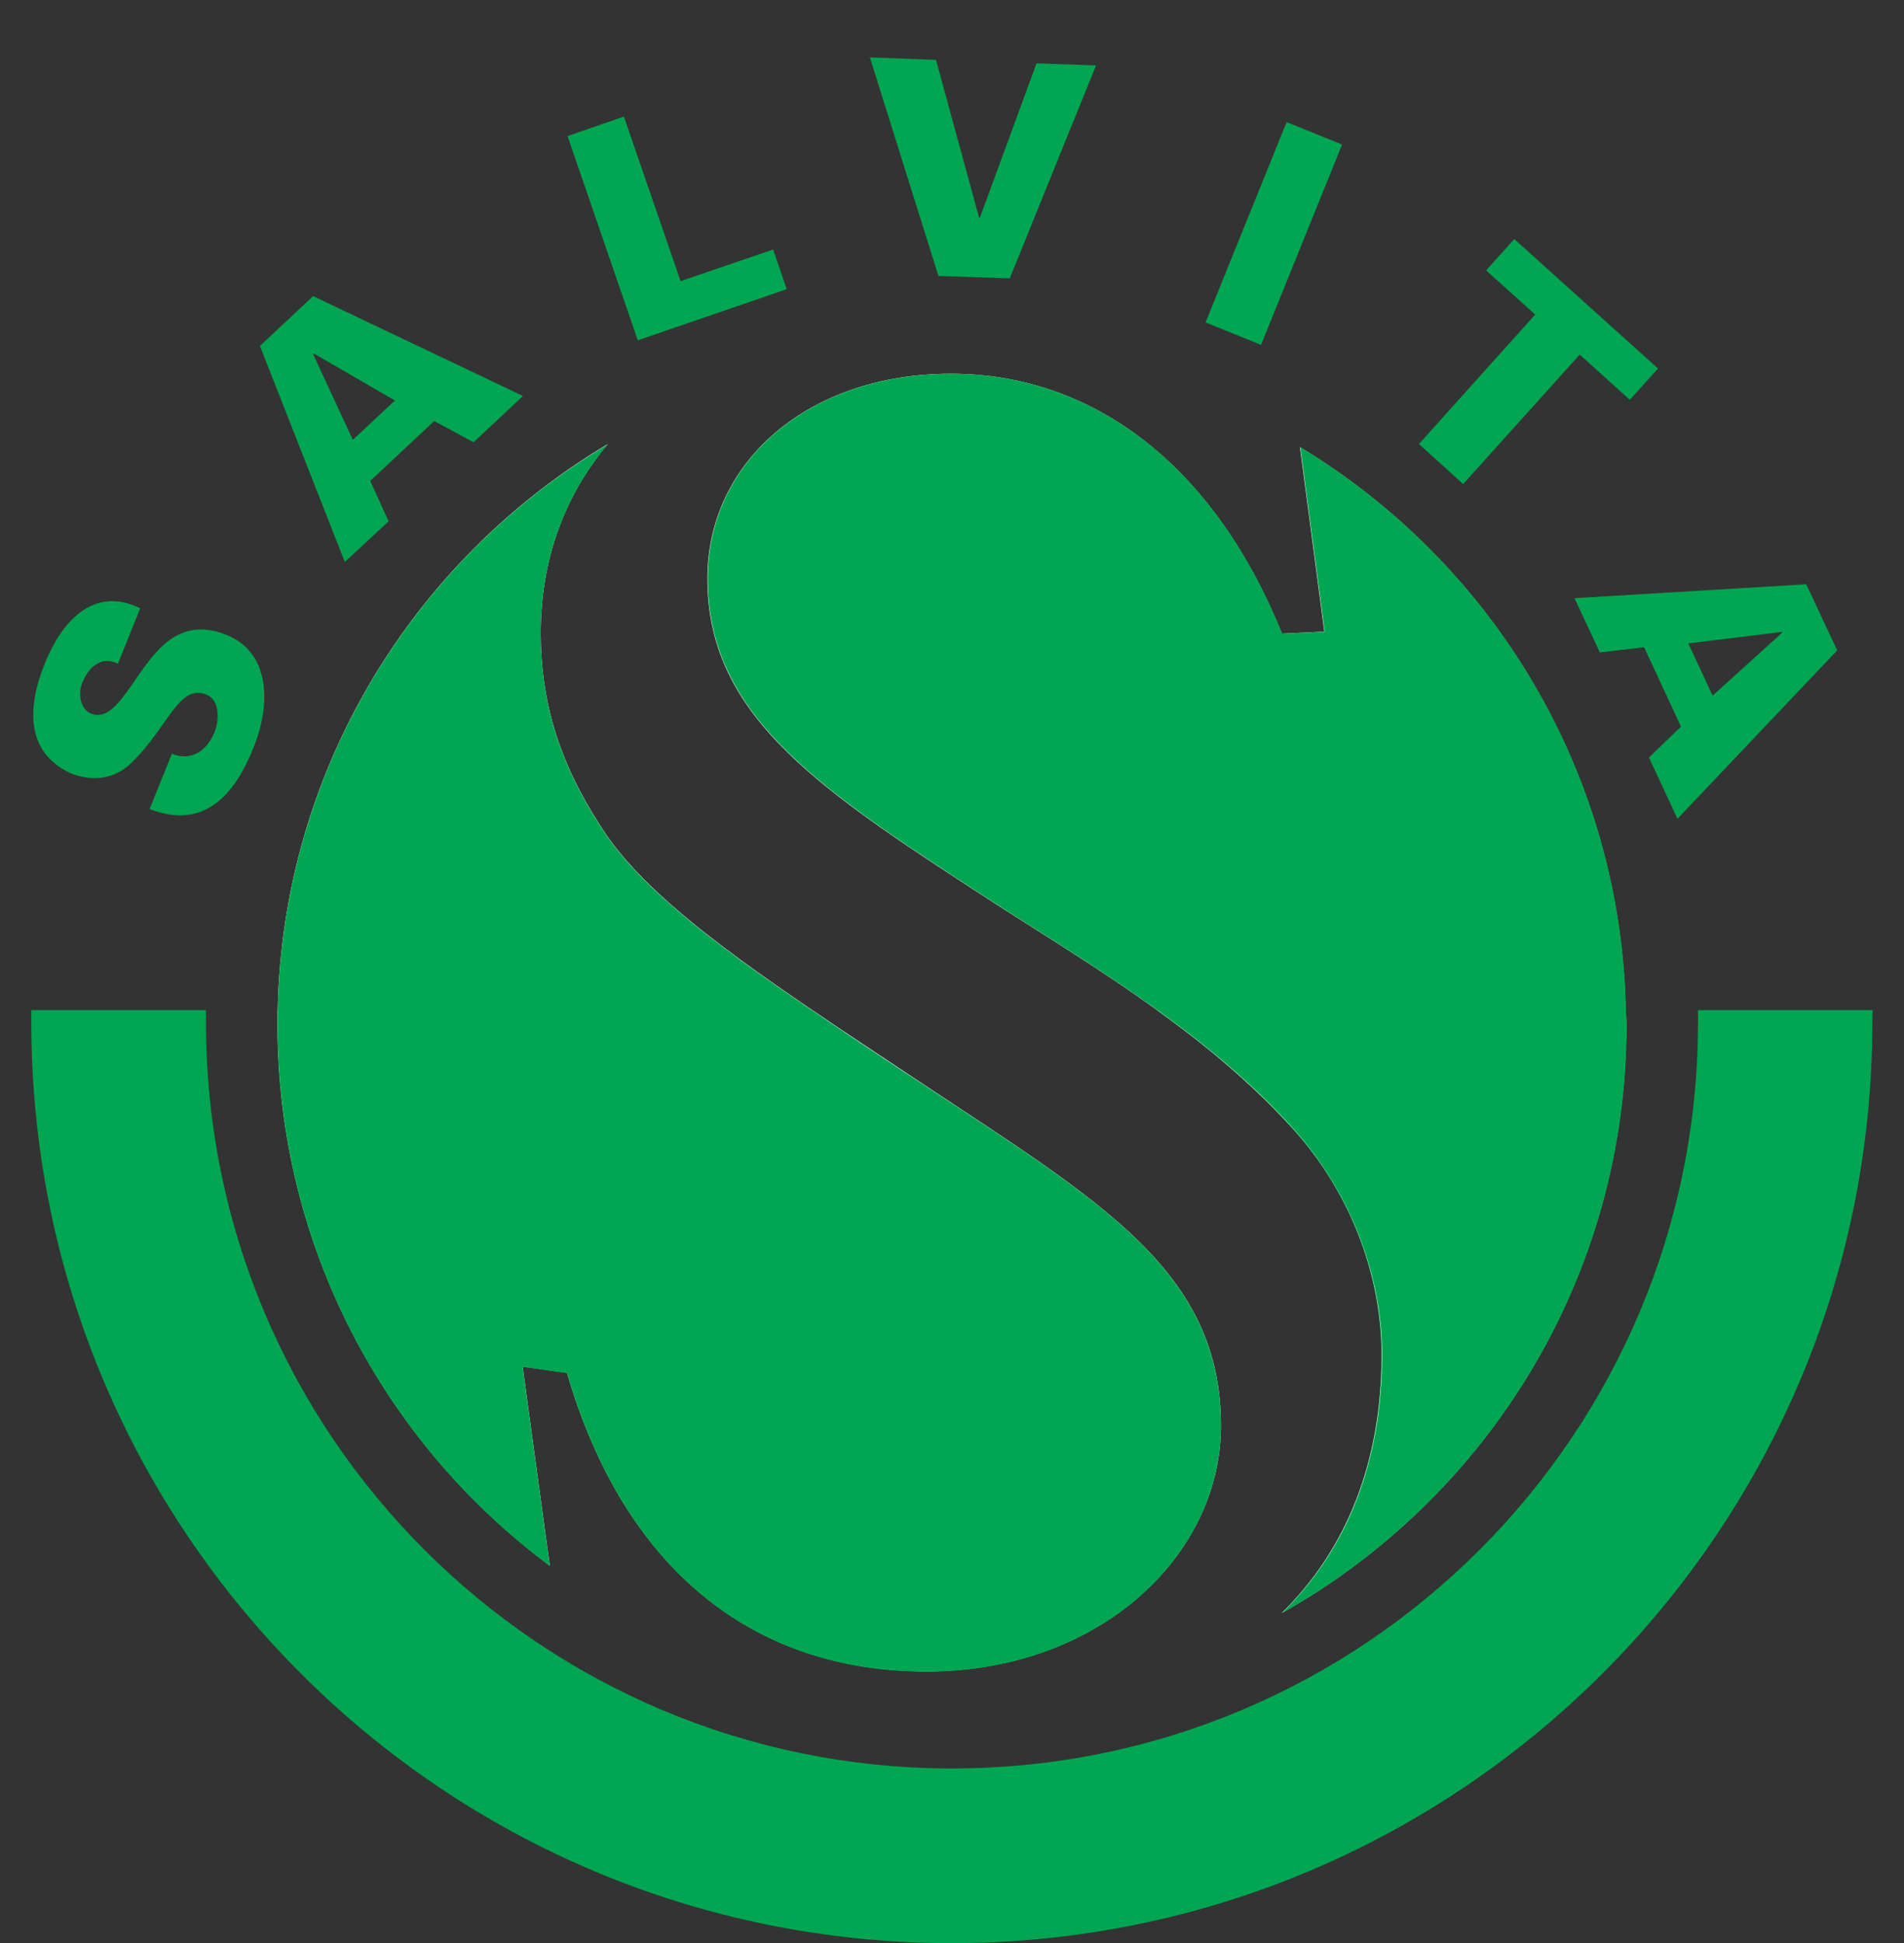
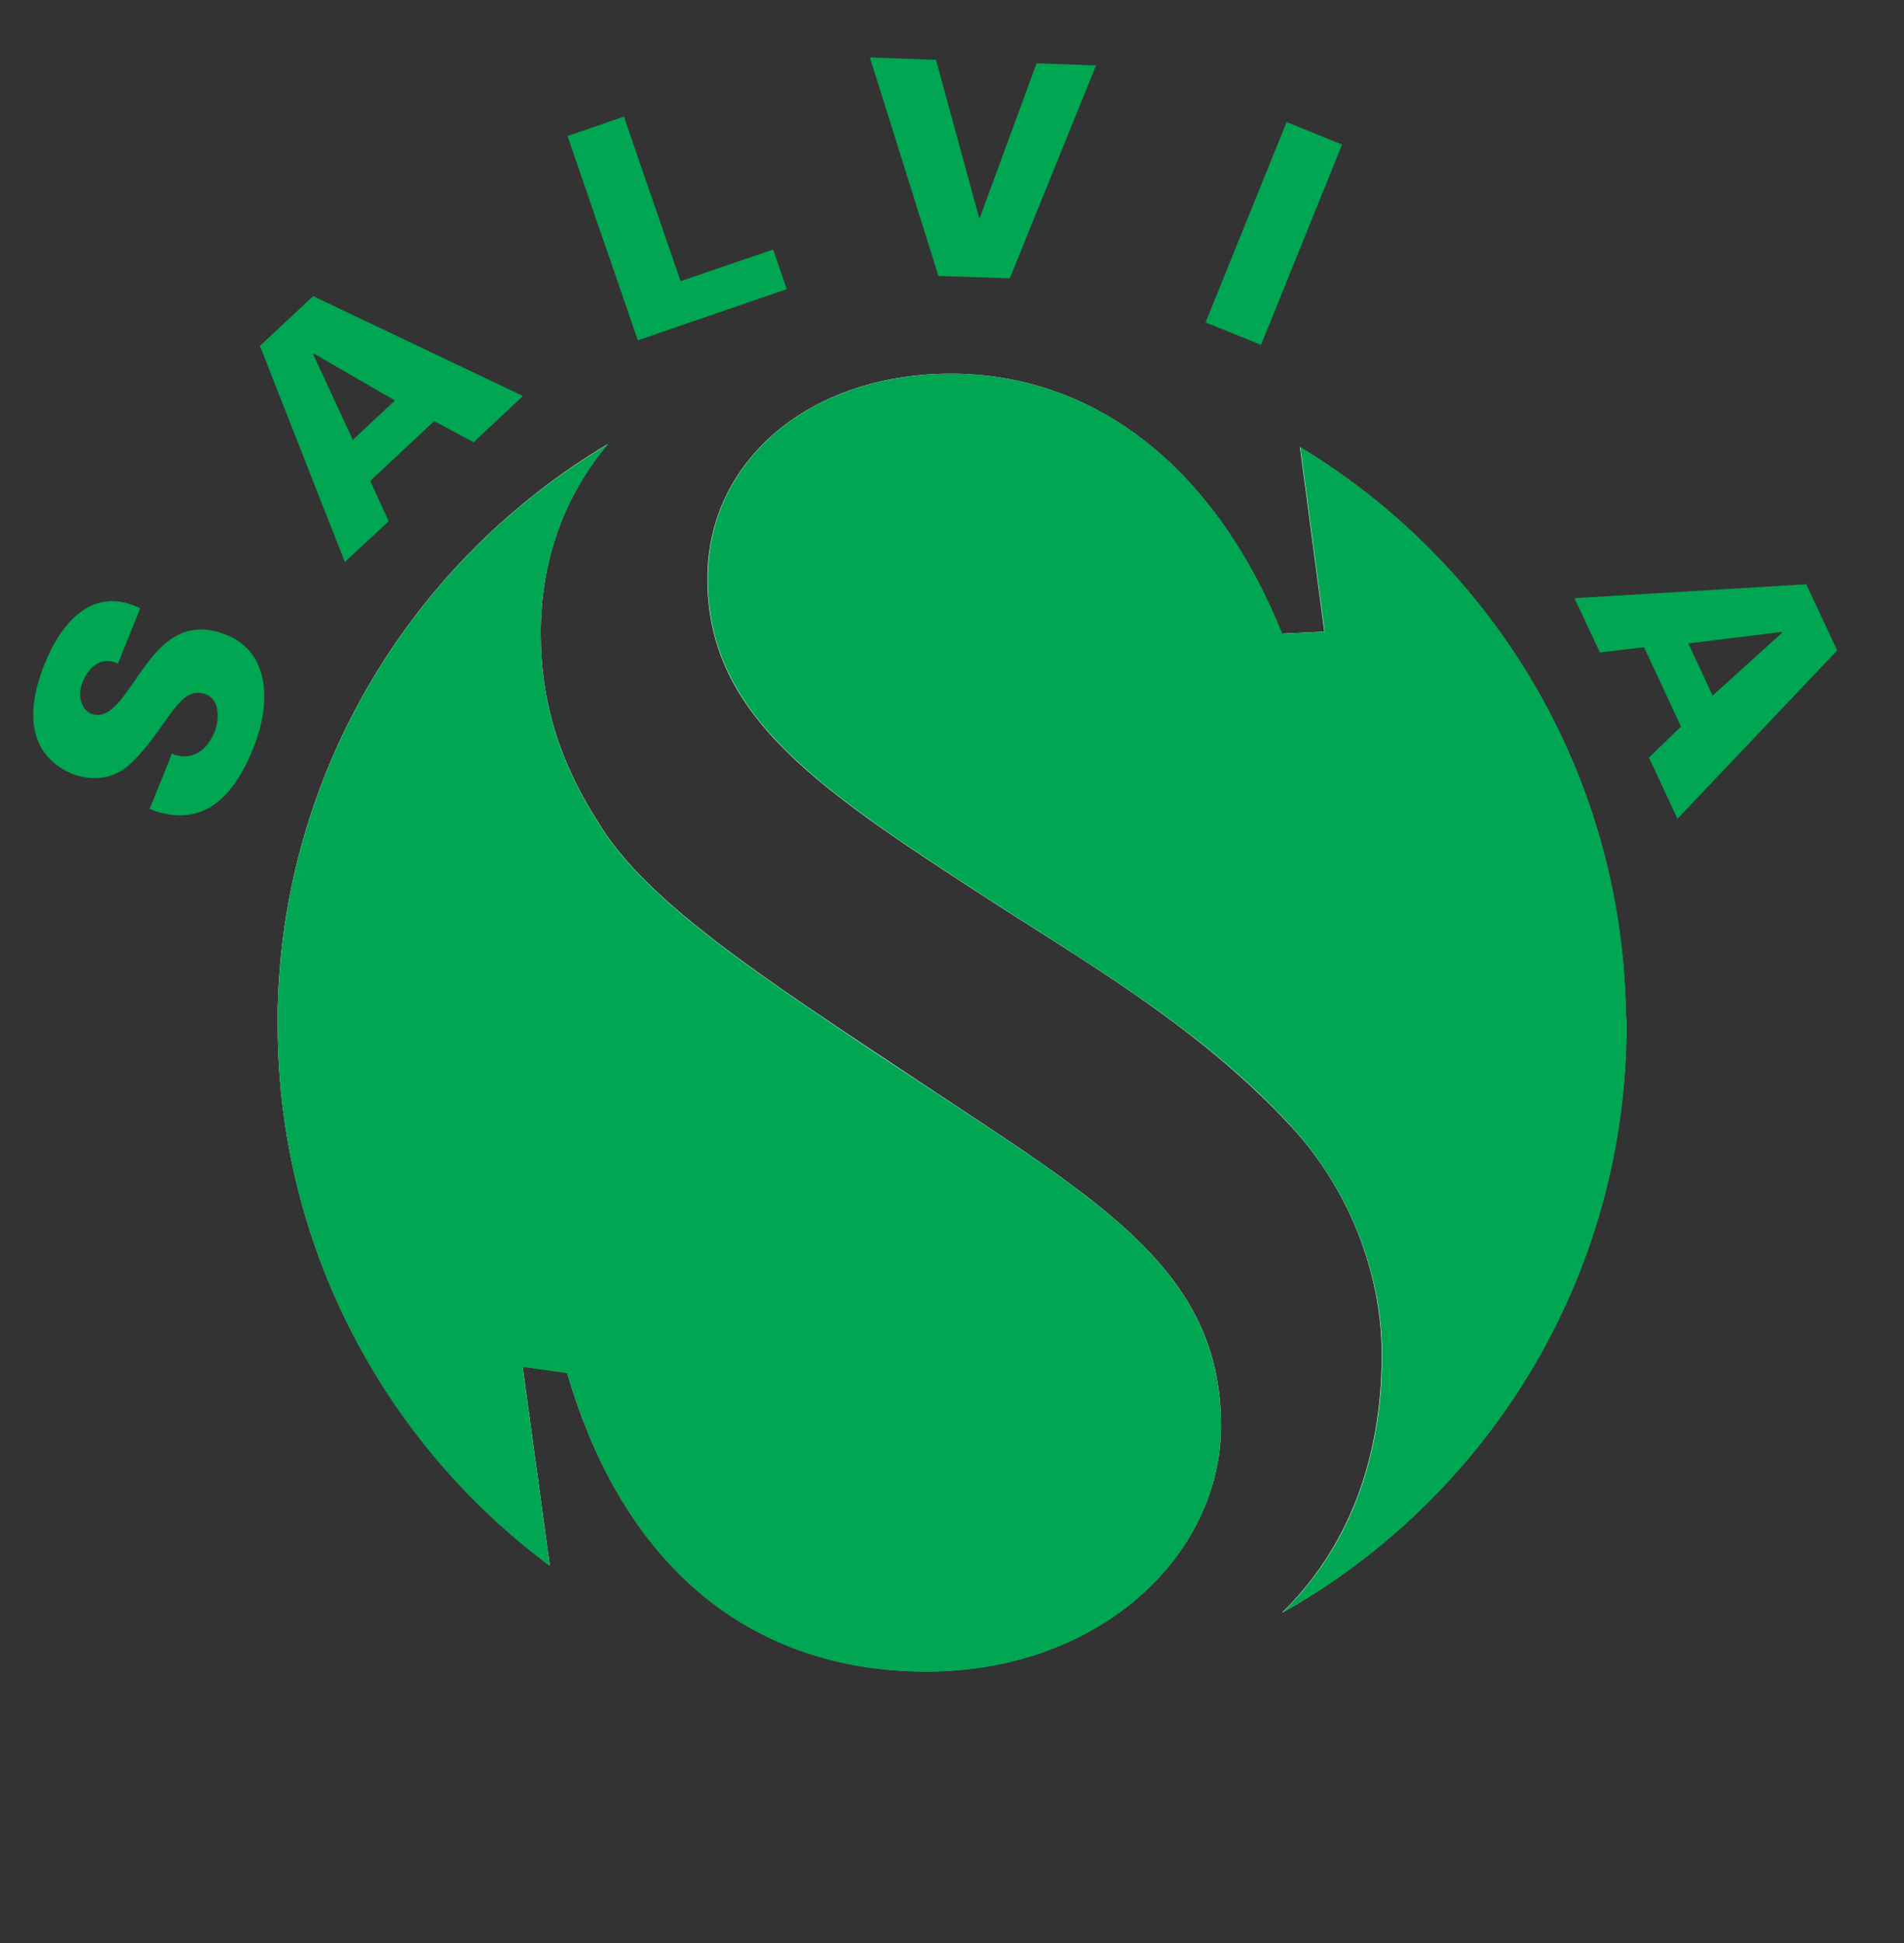
<svg xmlns="http://www.w3.org/2000/svg" version="1.1" x="0px" y="0px" width="547.2px" height="558.4px" viewBox="0 0 547.2 558.4" style="enable-background:new 0 0 547.2 558.4;" xml:space="preserve">
  <rect x="0" y="0" width="547.2" height="558.4" fill="#333333" stroke="none" />
  <style type="text/css"> .st0{fill:#00A651;} .st1{fill:#FFFFFF;} .st2{fill-rule:evenodd;clip-rule:evenodd;fill:#00A651;} </style>
  <g id="Background"> </g>
  <g id="Guides"> </g>
  <g id="Foreground">
    <g>
-       <path class="st0" d="M79.7,294.4c0-1.4,0-2.7,0-4.1h153.7c9.5,6.5,19.9,13.3,31,20.7c51.9,34.4,86.4,54.3,86.4,98.7 c0,37.3-35,70.6-84.6,70.6c-50.2,0-87-29.8-103.3-85.8l-12.8-1.8l7.8,57.2C110.5,414.6,79.7,358.1,79.7,294.4z" />
-       <path class="st0" d="M332.6,290.4h134.7c0,1.3,0,2.7,0,4.1c0,72.6-39.9,135.9-99,169.1c18.8-18.4,28.7-43.7,28.7-74.2 c0-23.3-9.3-47.9-26.9-66.5C358.7,310.4,346,300,332.6,290.4z" />
-       <path class="st0" d="M538.1,293.8c0,146.1-118.5,264.6-264.6,264.6C127.4,558.4,9,440,9,293.8c0-1.2,0-2.3,0-3.5h50.2 c0,1.2,0,2.3,0,3.5c0,118.4,96,214.4,214.4,214.4c118.4,0,214.4-96,214.4-214.4c0-1.2,0-2.3,0-3.5h50.2 C538.1,291.5,538.1,292.7,538.1,293.8z" />
-     </g>
+       </g>
    <g>
      <path class="st1" d="M350.9,409.7c0,37.3-35,70.6-84.6,70.6c-50.2,0-87-29.8-103.3-85.8l-12.8-1.8l7.8,57.2 c-47.4-35.3-78.2-91.8-78.2-155.5c0-1.4,0-2.7,0-4.1c1.4-69.2,39.1-129.5,94.9-162.7c-12.5,14.8-19.3,33.3-19.3,54.4 c0,19.3,5.2,36.8,16.9,54.9c10.5,17.1,32,33.6,61.2,53.4c9.5,6.5,19.9,13.3,31,20.7C316.5,345.5,350.9,365.3,350.9,409.7z" />
      <path class="st1" d="M467.4,294.4c0,72.6-39.9,135.9-99,169.1c18.8-18.4,28.7-43.7,28.7-74.2c0-23.3-9.3-47.9-26.9-66.5 c-11.5-12.3-24.2-22.8-37.5-32.4c-14.4-10.4-29.6-19.8-44.8-29.5c-51.4-33.3-84.6-54.3-84.6-94.6c0-33.8,29.2-58.9,70-58.9 c40.3,0,75.3,25.7,95.1,74.7l12.2-0.6l-7-53c55.1,33.3,92.2,93.2,93.6,161.9C467.3,291.7,467.4,293.1,467.4,294.4z" />
    </g>
    <path class="st2" d="M467.3,290.4c-1.4-68.7-38.5-128.6-93.6-161.9l7,53l-12.2,0.6c-19.8-49-54.9-74.7-95.1-74.7 c-40.9,0-70,25.1-70,58.9c0,40.3,33.3,61.3,84.6,94.6c15.2,9.7,30.3,19.1,44.8,29.5c13.3,9.6,26,20,37.5,32.4 c17.5,18.7,26.9,43.2,26.9,66.5c0,30.6-9.9,55.8-28.7,74.2c59.1-33.2,99-96.5,99-169.1C467.4,293.1,467.3,291.7,467.3,290.4z M264.5,311.1c-11.1-7.3-21.5-14.2-31-20.7c-29.2-19.8-50.7-36.3-61.2-53.4c-11.7-18.1-16.9-35.6-16.9-54.9 c0-21.1,6.8-39.6,19.3-54.4c-55.8,33.1-93.5,93.5-94.9,162.7c0,1.4,0,2.7,0,4.1c0,63.7,30.7,120.2,78.2,155.5l-7.8-57.2l12.8,1.8 c16.3,56,53.1,85.8,103.3,85.8c49.6,0,84.6-33.3,84.6-70.6C350.9,365.3,316.5,345.5,264.5,311.1z" />
    <g>
      <path class="st2" d="M65.2,182.5c-15.5-6.3-22.2,7.4-28.5,16c-2.8,3.8-6.2,8.3-10.5,6.6c-2.9-1.2-4-5.3-2.5-9 c1.1-2.7,2.6-4.5,4.3-5.4c1.8-1,3.7-1,5.9,0l6.4-15.9c-13.5-6.6-22.6,3.9-27.4,15.8c-4.9,12-5.9,25.5,7.4,31.6 c6.2,2.5,12.6,1.8,17.5-3c10.6-10.3,13.6-22.8,21.5-19.6c3.8,1.5,3.8,7,2.4,10.7c-2.3,5.7-6.9,8.5-12.3,6.3l-6.4,15.9 c15.7,6.1,24.4-4.1,29.8-17.5C78.2,201.7,77.3,187.4,65.2,182.5z" />
      <path class="st2" d="M150.3,113.8L90,85.1L74.7,99.4l24.4,62.1l12.6-11.7l-5.3-11.6l18.4-17.2l11.3,6.1L150.3,113.8z M113.5,115.1 l-12.1,11.3l-11.4-24.6l0.2-0.2L113.5,115.1z" />
      <polygon class="st2" points="226.1,83.1 222.2,71.7 195.6,80.8 179.3,33.5 163.1,39.1 183.3,97.8 " />
      <polygon class="st2" points="315,18.8 297.9,18.2 281.6,62.6 281.4,62.6 269,17.2 250,16.5 269.7,79.3 290.2,80 " />
      <rect x="334.9" y="58.4" transform="matrix(0.375 -0.927 0.927 0.375 166.752 381.207)" class="st2" width="62.1" height="17.2" />
-       <polygon class="st2" points="468.4,114.9 476.5,105.9 435.2,68.7 427.1,77.7 441.2,90.4 407.8,127.6 420.5,139.1 454,101.9 " />
      <path class="st2" d="M482.1,235.3l45.9-48.4l-8.9-19l-66.6,4l7.3,15.6l12.7-1.5l10.6,22.8l-9.2,8.9L482.1,235.3z M492.2,199.9 l-7-15l26.9-3.3l0.1,0.2L492.2,199.9z" />
    </g>
  </g>
</svg>